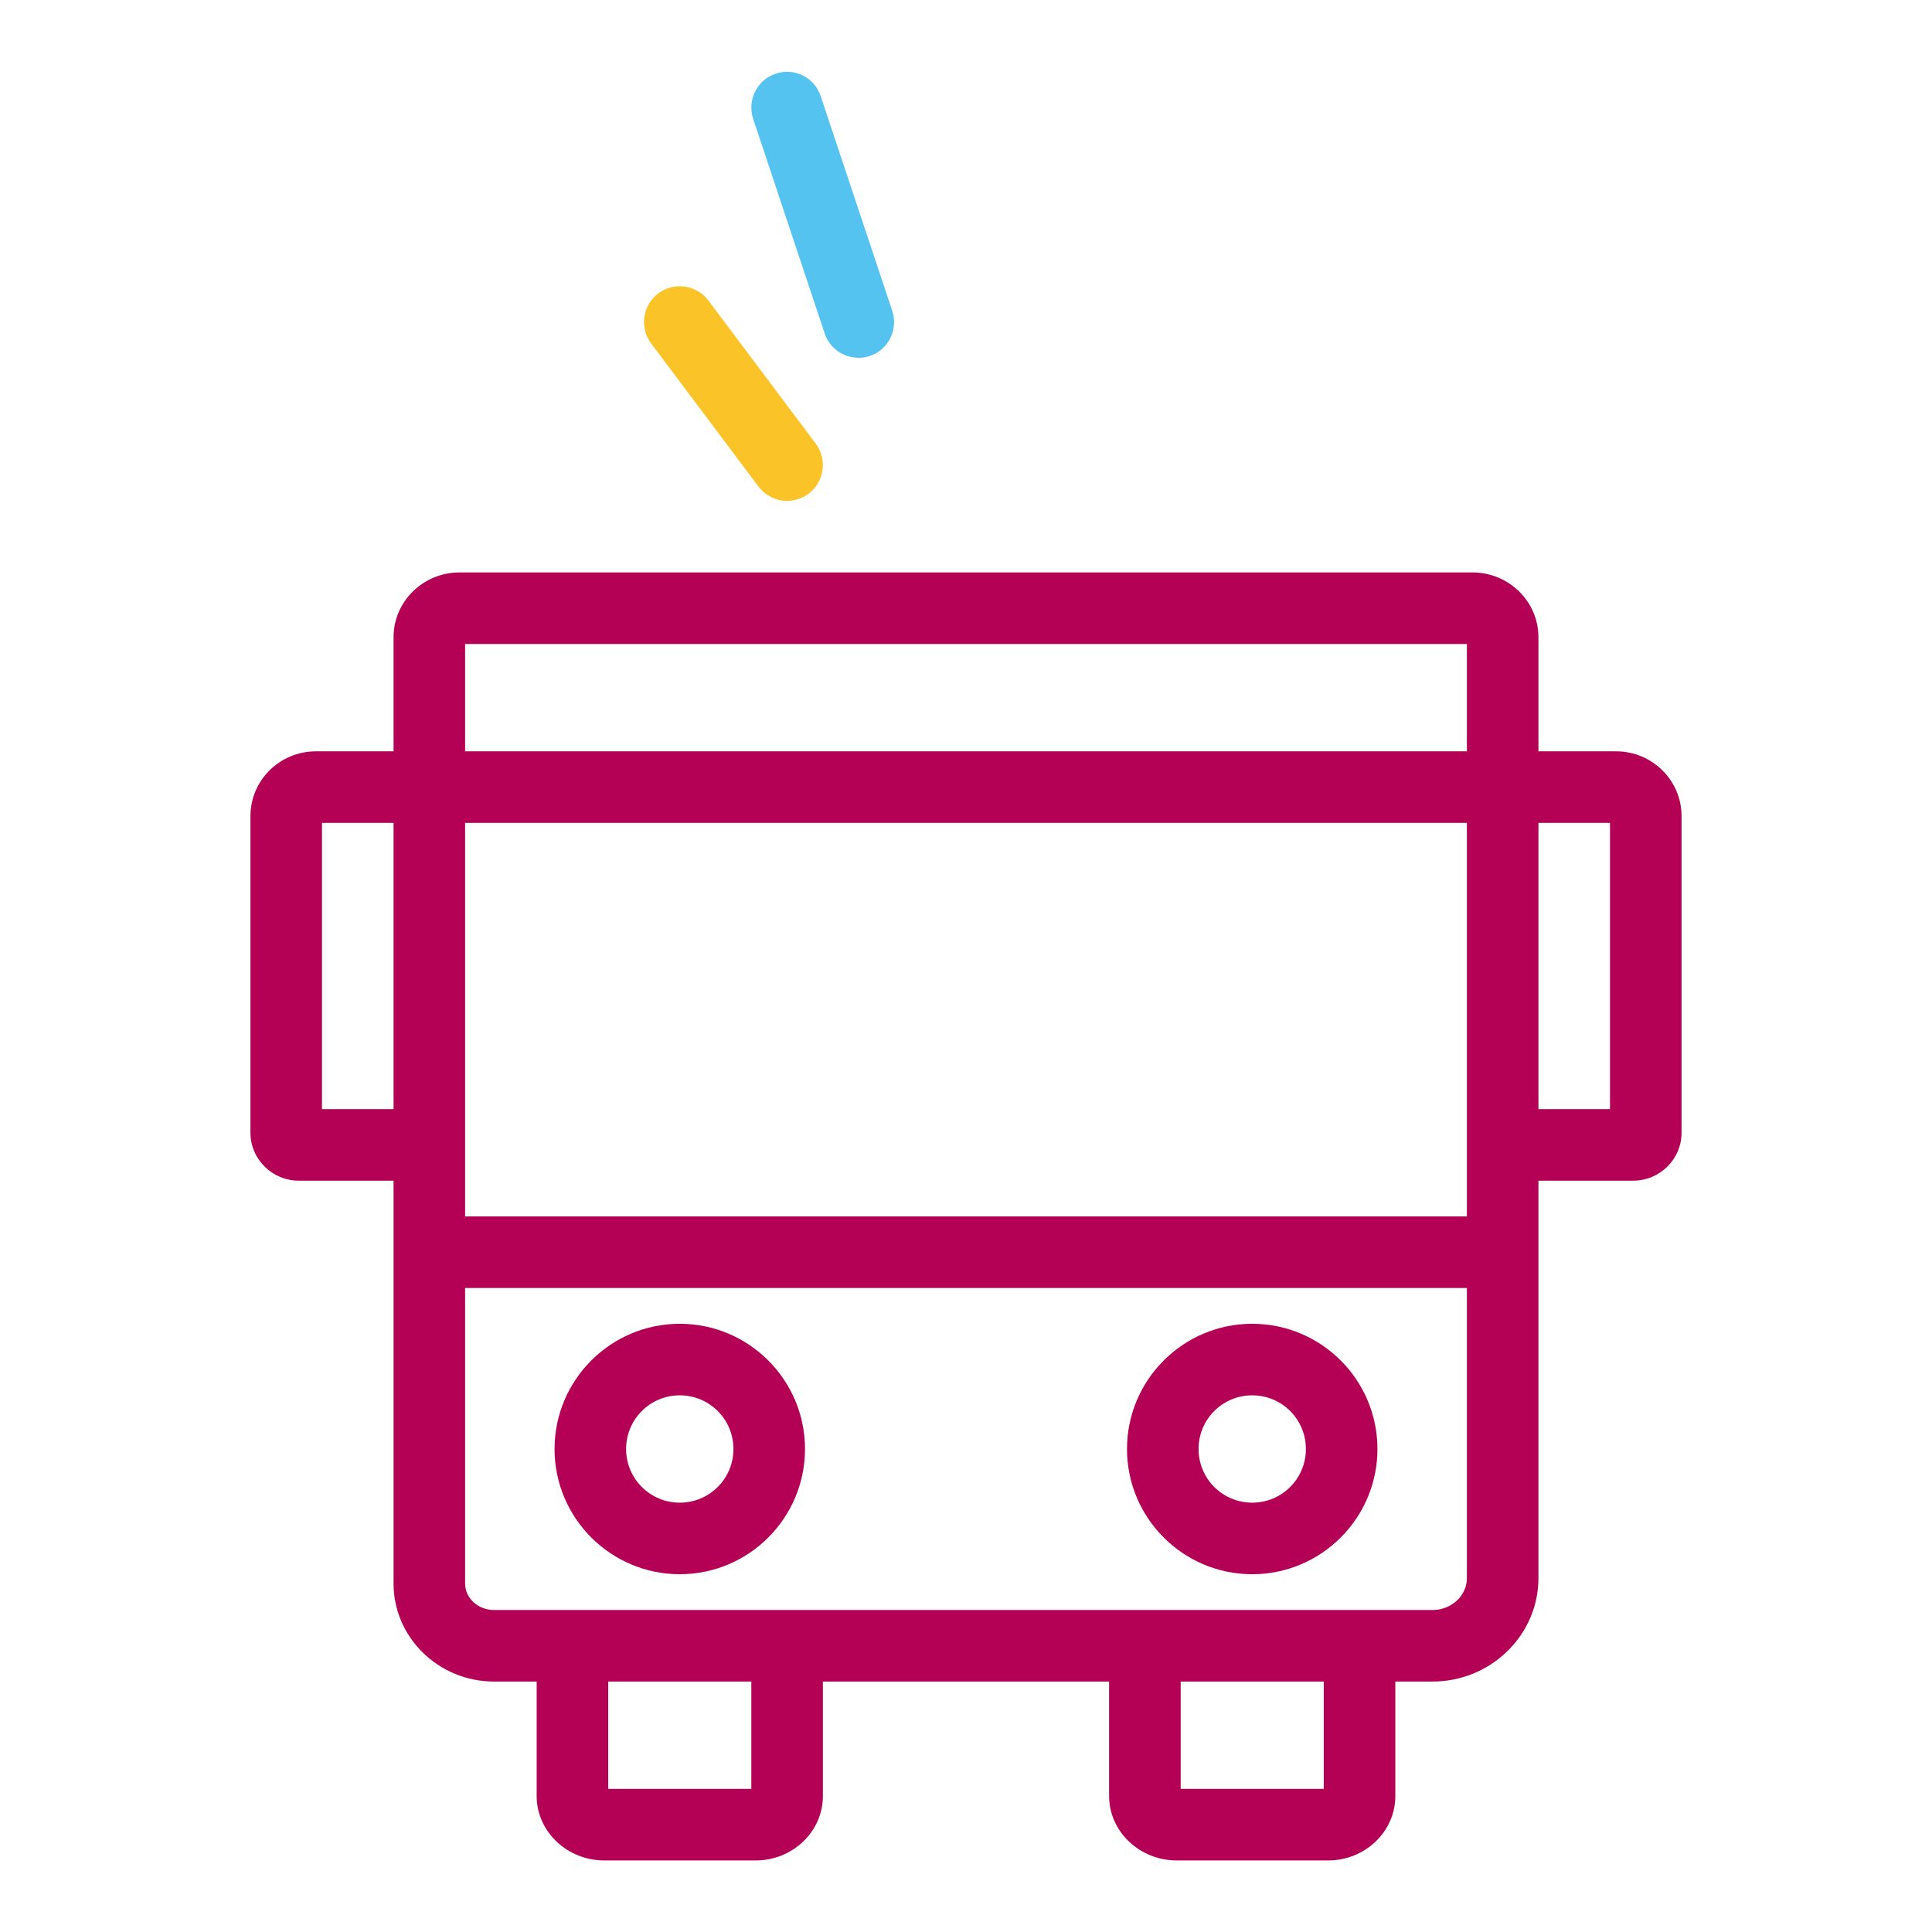
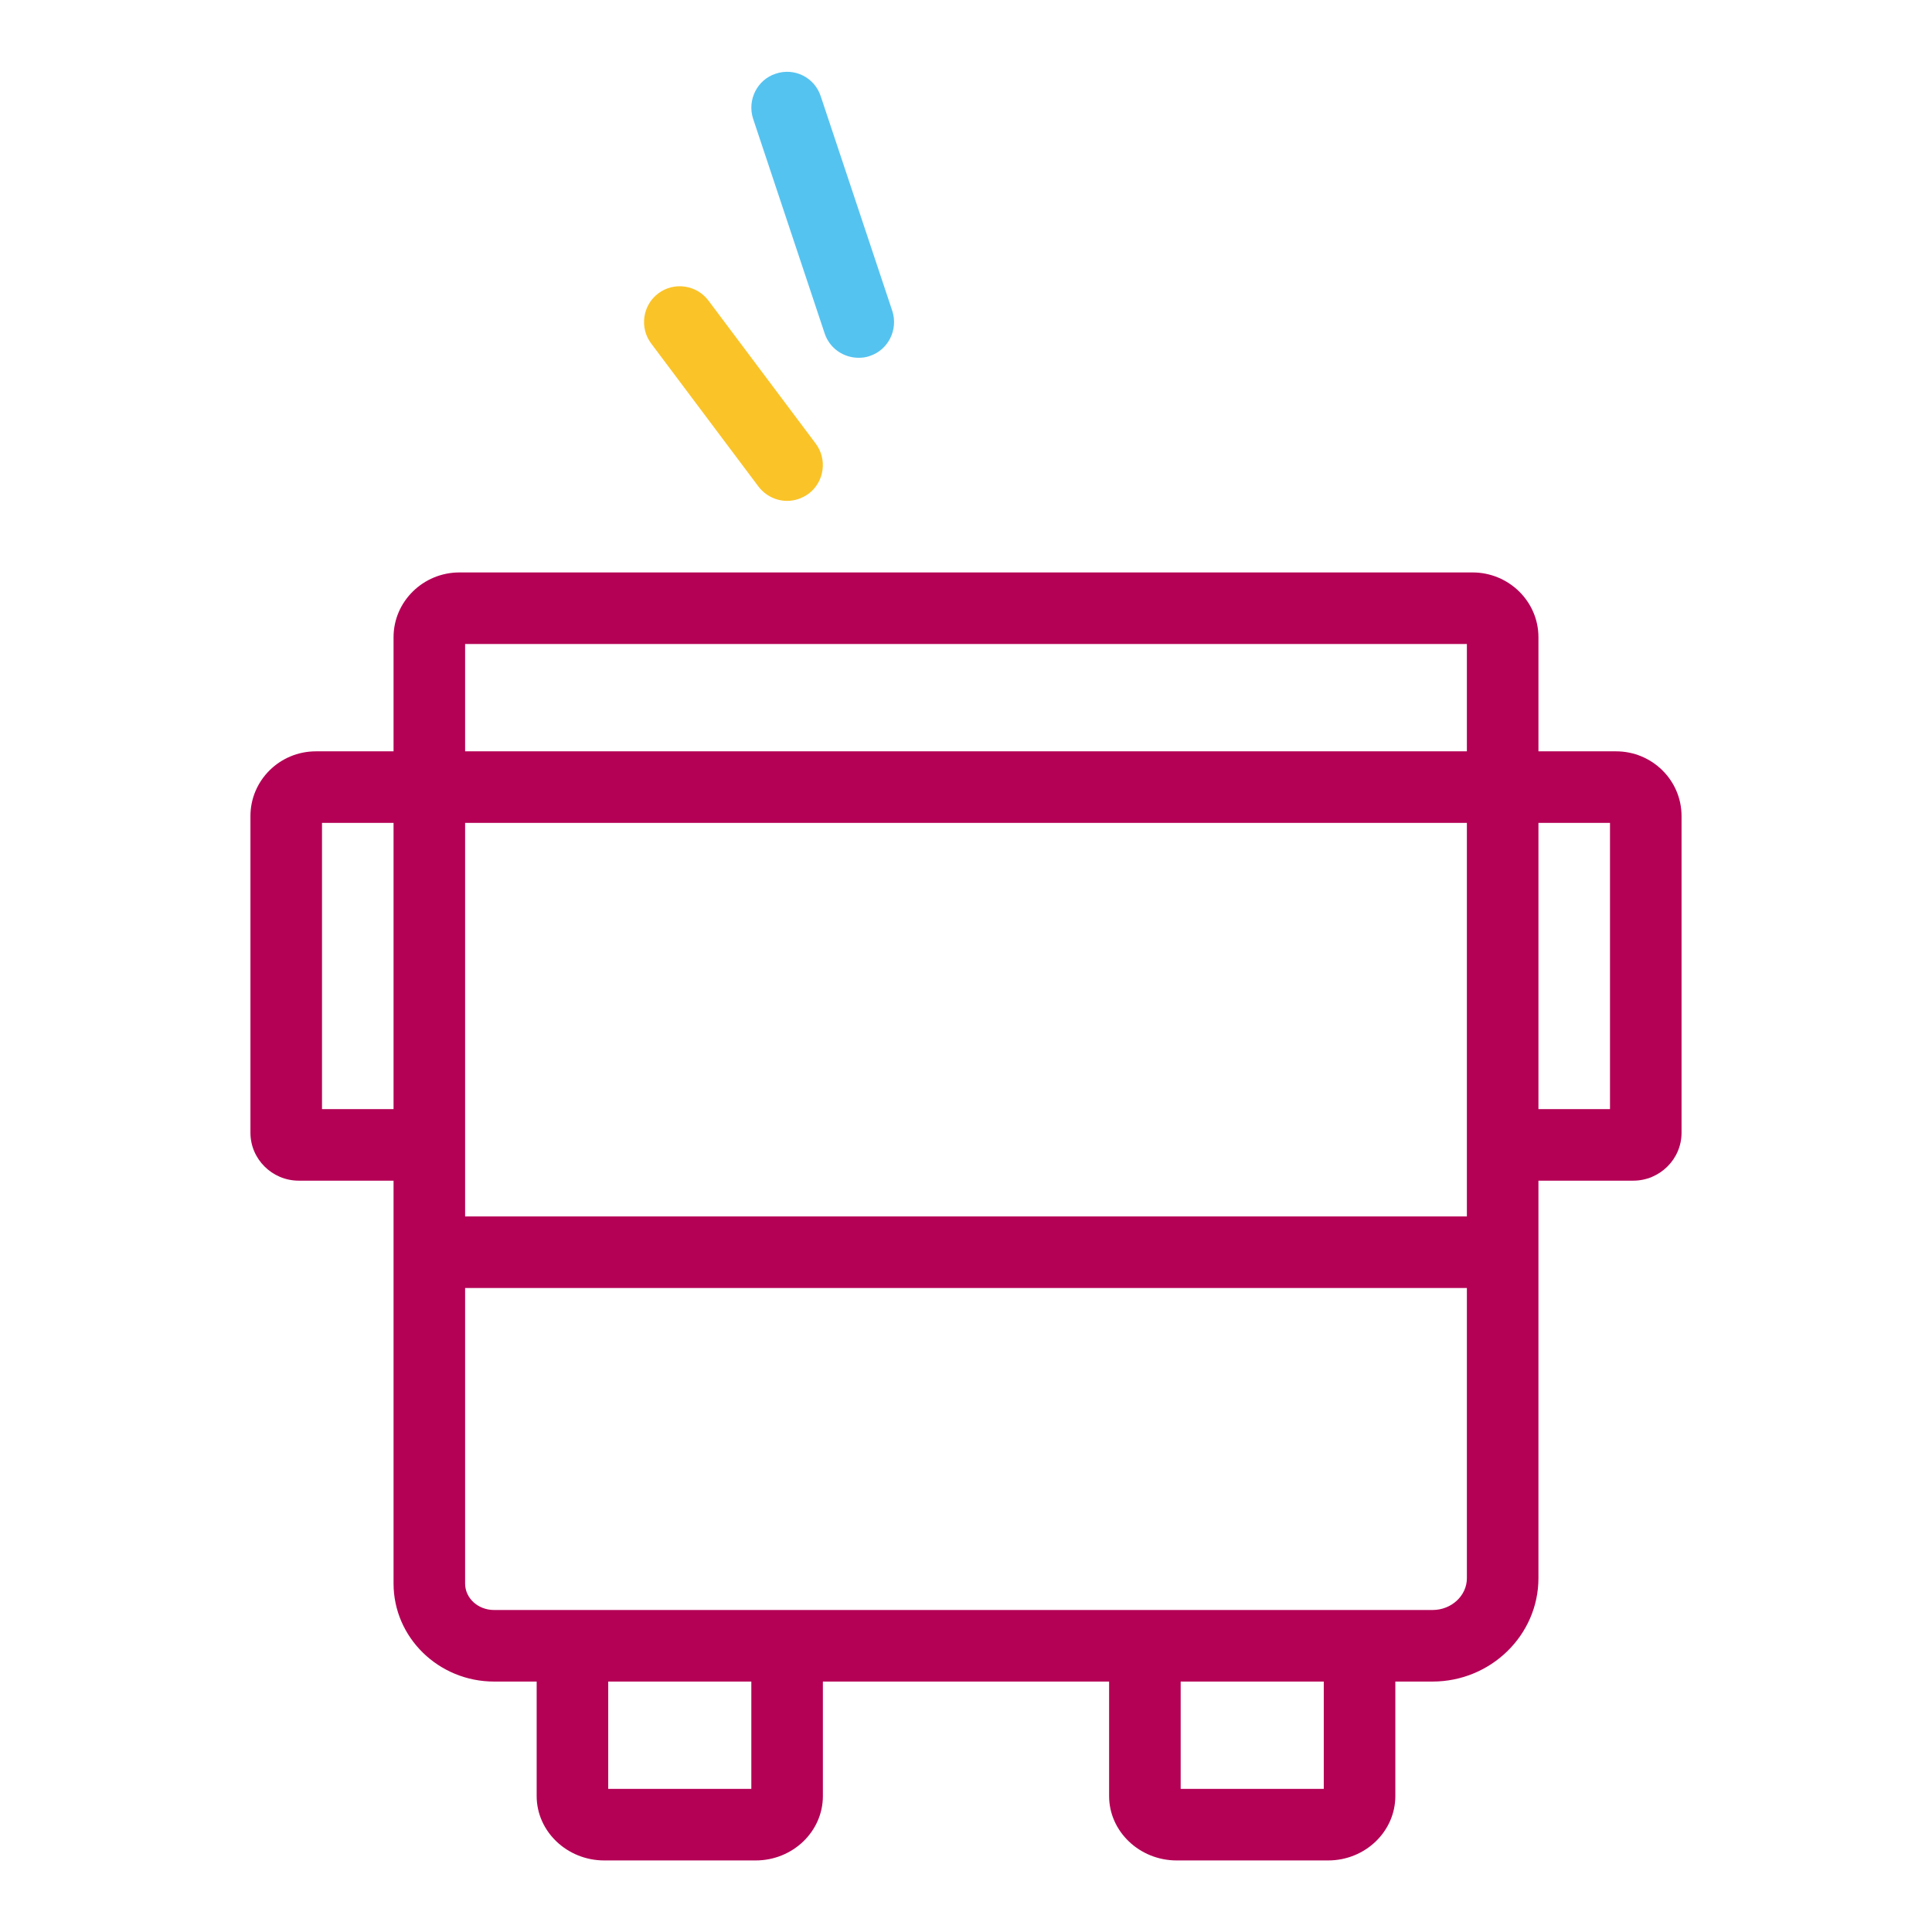
<svg xmlns="http://www.w3.org/2000/svg" id="a" viewBox="0 0 54 54">
  <defs>
    <style>.c{fill:#fac328;}.d{fill:#b40055;}.e{fill:#55c3f0;}</style>
  </defs>
  <path class="e" d="m24,10c-.42,0-.81-.26-.95-.68l-2-6c-.17-.52.11-1.09.63-1.26.53-.18,1.09.11,1.26.63l2,6c.17.52-.11,1.09-.63,1.26-.11.04-.21.05-.32.05Z" />
  <path class="c" d="m22,14c-.3,0-.6-.14-.8-.4l-3-4c-.33-.44-.24-1.07.2-1.4.44-.33,1.07-.24,1.4.2l3,4c.33.44.24,1.07-.2,1.4-.18.13-.39.2-.6.2Z" />
-   <path class="d" d="m19,37c-1.93,0-3.5,1.57-3.5,3.5s1.57,3.5,3.5,3.5,3.5-1.57,3.5-3.5-1.57-3.5-3.5-3.5Zm0,5c-.83,0-1.5-.67-1.5-1.5s.67-1.5,1.5-1.5,1.5.67,1.5,1.5-.67,1.5-1.5,1.5Z" />
-   <path class="d" d="m35,37c-1.93,0-3.5,1.57-3.5,3.5s1.57,3.5,3.5,3.5,3.5-1.57,3.5-3.5-1.57-3.5-3.5-3.5Zm0,5c-.83,0-1.5-.67-1.5-1.5s.67-1.5,1.5-1.5,1.5.67,1.5,1.5-.67,1.5-1.5,1.5Z" />
  <path class="d" d="m45.17,21h-2.17v-3.19c0-1-.83-1.81-1.84-1.81H12.84c-1.01,0-1.84.81-1.84,1.81v3.19h-2.17c-1.01,0-1.83.81-1.83,1.81v8.85c0,.74.61,1.34,1.35,1.34h2.65v11.26c0,1.51,1.26,2.74,2.81,2.74h1.19v3.2c0,.99.85,1.8,1.89,1.8h4.23c1.04,0,1.88-.81,1.88-1.8v-3.2h8v3.2c0,.99.85,1.8,1.89,1.8h4.23c1.04,0,1.88-.81,1.88-1.8v-3.2h1.04c1.63,0,2.96-1.3,2.96-2.89v-11.11h2.65c.74,0,1.35-.6,1.35-1.34v-8.85c0-1-.82-1.81-1.83-1.81ZM13,31.66v-8.66h28s0,11,0,11H13v-2.34Zm28-13.66v3s-28,0-28,0v-3h28ZM9,31v-8h2v8h-2Zm12,19h-4v-3h4v3Zm16,0h-4v-3h4v3Zm3.04-5H13.81c-.45,0-.81-.33-.81-.74v-8.26h28v8.11c0,.49-.43.89-.96.89Zm4.96-18v4h-2v-8h2v4Z" />
</svg>